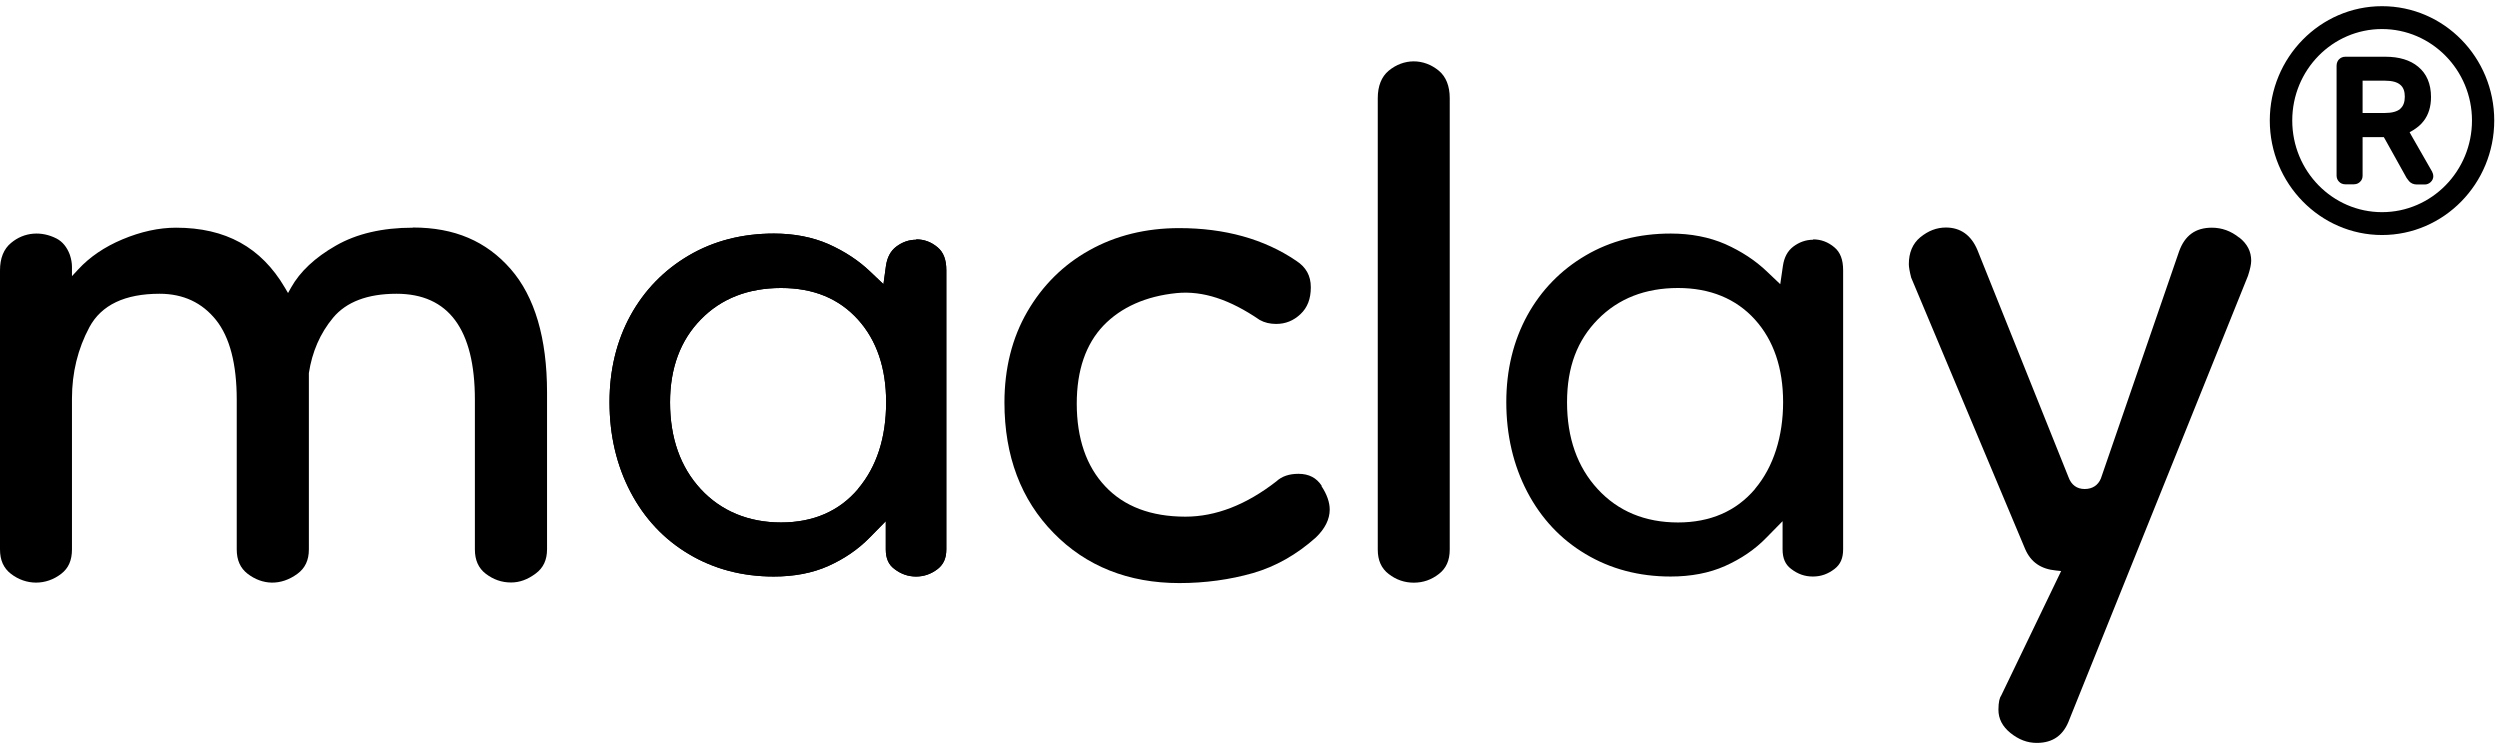
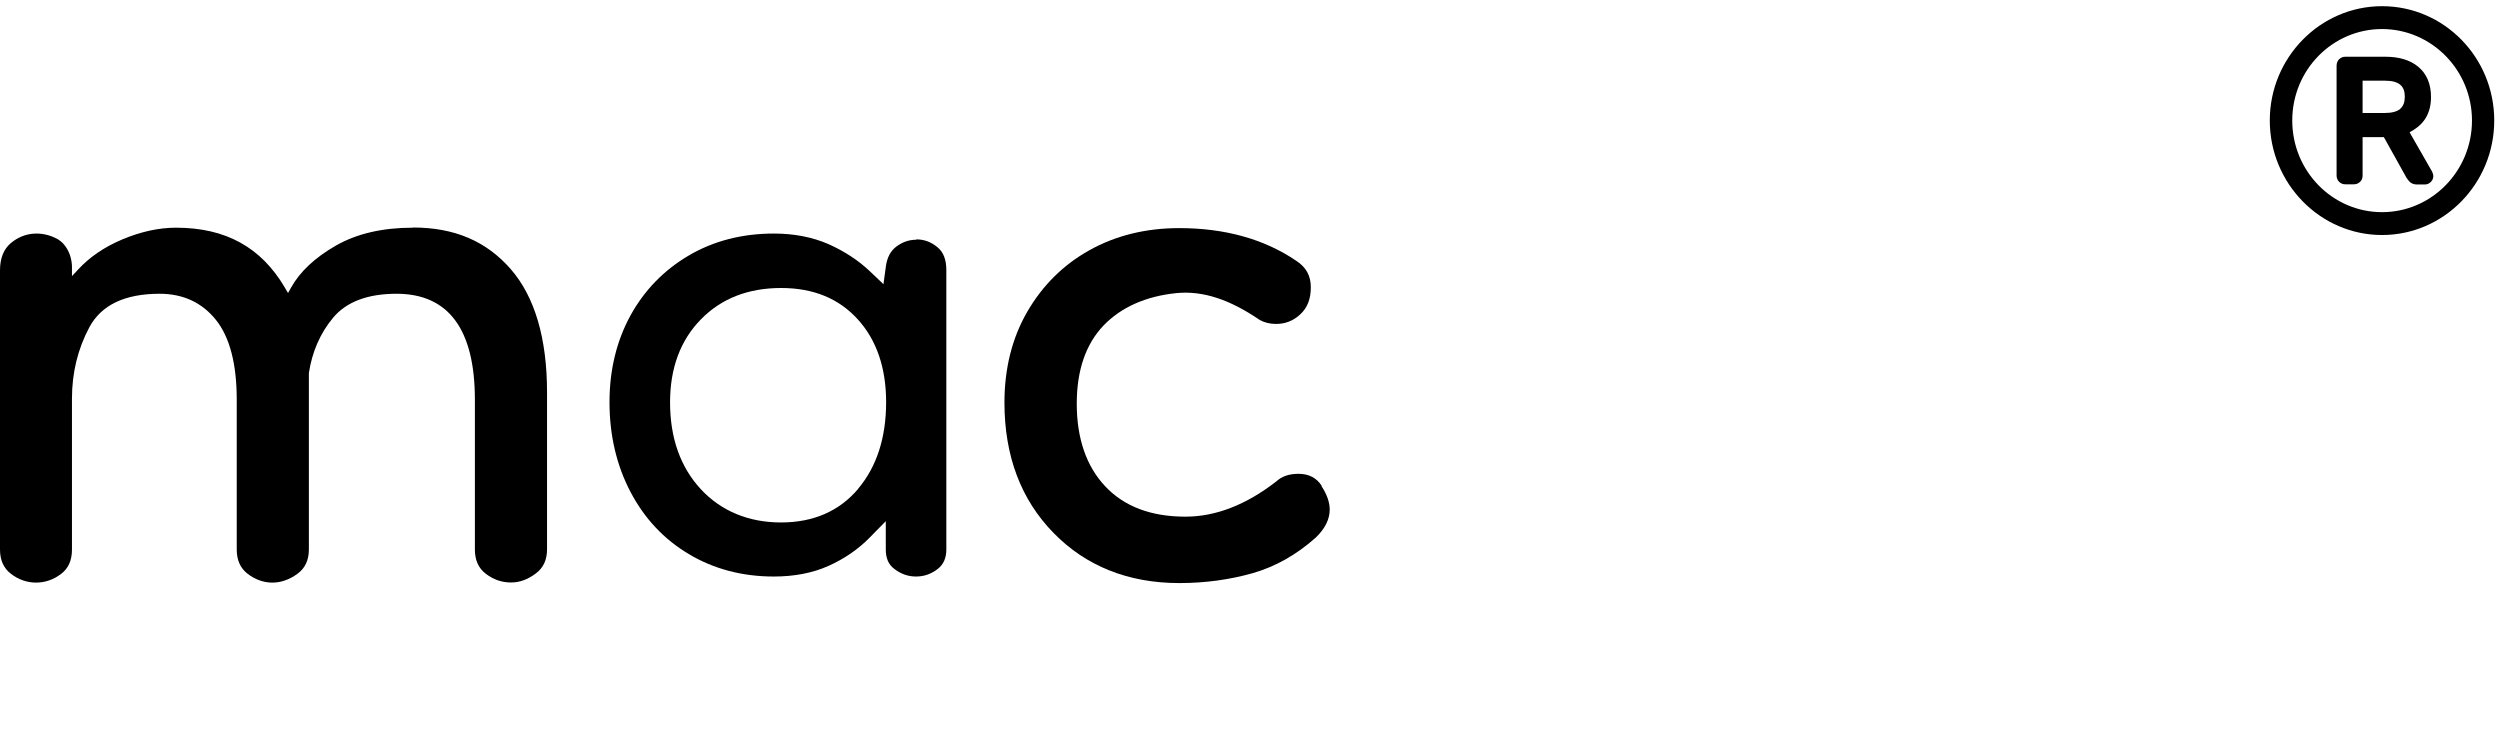
<svg xmlns="http://www.w3.org/2000/svg" width="131" height="39" viewBox="0 0 131 39" fill="none">
  <path d="M21.627 11.931C20.04 11.931 18.687 12.245 17.595 12.873C16.512 13.491 15.719 14.233 15.252 15.069L15.093 15.355L14.925 15.069C13.684 12.958 11.826 11.931 9.222 11.931C8.317 11.931 7.374 12.141 6.422 12.54C5.47 12.939 4.695 13.472 4.107 14.109L3.771 14.47L3.771 13.976C3.771 13.786 3.734 13.576 3.659 13.348C3.51 12.949 3.276 12.664 2.968 12.502C2.193 12.102 1.279 12.141 0.579 12.73C0.196 13.044 -2.804e-07 13.529 -3.91564e-07 14.166L-2.94337e-06 28.791C-3.04126e-06 29.352 0.187 29.77 0.569 30.065C1.363 30.683 2.418 30.683 3.211 30.065C3.594 29.77 3.771 29.352 3.771 28.791L3.771 20.879C3.771 19.529 4.079 18.274 4.686 17.142C5.311 15.982 6.543 15.393 8.363 15.393C9.605 15.393 10.594 15.859 11.322 16.771C12.041 17.675 12.405 19.073 12.405 20.946L12.405 28.791C12.405 29.352 12.592 29.77 12.974 30.065C13.74 30.655 14.71 30.712 15.588 30.065C15.989 29.77 16.185 29.352 16.185 28.791L16.185 19.548C16.353 18.445 16.773 17.466 17.455 16.648C18.145 15.821 19.256 15.393 20.777 15.393C23.503 15.393 24.884 17.256 24.884 20.946L24.884 28.791C24.884 29.352 25.071 29.77 25.454 30.065C25.855 30.369 26.285 30.522 26.779 30.522C27.227 30.522 27.647 30.369 28.067 30.056C28.469 29.761 28.665 29.343 28.665 28.782L28.665 20.566C28.665 17.722 28.021 15.545 26.761 14.1C25.482 12.635 23.811 11.922 21.646 11.922L21.627 11.931Z" fill="black" />
  <path d="M48.011 12.562C47.628 12.562 47.283 12.685 46.965 12.923C46.667 13.151 46.489 13.484 46.424 13.931L46.293 14.891L45.593 14.226C44.986 13.646 44.258 13.17 43.409 12.79C42.578 12.428 41.617 12.238 40.553 12.238C38.901 12.238 37.398 12.619 36.091 13.389C34.794 14.15 33.767 15.205 33.039 16.527C32.311 17.858 31.938 19.38 31.938 21.072C31.938 22.812 32.311 24.391 33.039 25.779C33.767 27.168 34.794 28.261 36.091 29.031C37.389 29.811 38.891 30.21 40.544 30.21C41.608 30.21 42.569 30.03 43.4 29.659C44.23 29.288 44.959 28.794 45.565 28.175L46.415 27.31L46.415 28.784C46.415 29.25 46.555 29.583 46.863 29.811C47.208 30.077 47.581 30.21 48.001 30.21C48.421 30.21 48.795 30.077 49.14 29.811C49.439 29.573 49.588 29.25 49.588 28.784L49.588 14.159C49.588 13.608 49.439 13.218 49.131 12.961C48.795 12.676 48.421 12.543 48.011 12.543L48.011 12.562ZM44.968 25.617C43.978 26.787 42.616 27.377 40.926 27.377C39.237 27.377 37.79 26.787 36.717 25.627C35.652 24.476 35.111 22.945 35.111 21.082C35.111 19.294 35.652 17.83 36.726 16.736C37.79 15.643 39.209 15.091 40.926 15.091C42.644 15.091 43.969 15.652 44.959 16.746C45.938 17.83 46.433 19.285 46.433 21.072C46.433 22.936 45.938 24.457 44.968 25.608L44.968 25.617Z" fill="black" />
-   <path d="M48.011 12.562C47.628 12.562 47.283 12.685 46.965 12.923C46.667 13.151 46.489 13.484 46.424 13.931L46.293 14.891L45.593 14.226C44.986 13.646 44.258 13.17 43.409 12.79C42.578 12.428 41.617 12.238 40.553 12.238C38.901 12.238 37.398 12.619 36.091 13.389C34.794 14.15 33.767 15.205 33.039 16.527C32.311 17.858 31.938 19.38 31.938 21.072C31.938 22.812 32.311 24.391 33.039 25.779C33.767 27.168 34.794 28.261 36.091 29.031C37.389 29.811 38.891 30.21 40.544 30.21C41.608 30.21 42.569 30.03 43.4 29.659C44.23 29.288 44.959 28.794 45.565 28.175L46.415 27.31L46.415 28.784C46.415 29.25 46.555 29.583 46.863 29.811C47.208 30.077 47.581 30.21 48.001 30.21C48.421 30.21 48.795 30.077 49.14 29.811C49.439 29.573 49.588 29.25 49.588 28.784L49.588 14.159C49.588 13.608 49.439 13.218 49.131 12.961C48.795 12.676 48.421 12.543 48.011 12.543L48.011 12.562ZM44.968 25.617C43.978 26.787 42.616 27.377 40.926 27.377C39.237 27.377 37.79 26.787 36.717 25.627C35.652 24.476 35.111 22.945 35.111 21.082C35.111 19.294 35.652 17.83 36.726 16.736C37.79 15.643 39.209 15.091 40.926 15.091C42.644 15.091 43.969 15.652 44.959 16.746C45.938 17.83 46.433 19.285 46.433 21.072C46.433 22.936 45.938 24.457 44.968 25.608L44.968 25.617Z" fill="black" />
  <path d="M69.257 25.456C68.986 25.038 68.585 24.828 68.043 24.828C67.558 24.828 67.175 24.952 66.876 25.228C65.299 26.454 63.703 27.073 62.116 27.073C60.315 27.073 58.905 26.54 57.916 25.485C56.926 24.439 56.422 22.974 56.422 21.148C56.422 19.399 56.898 18.029 57.822 17.059C58.747 16.099 60.044 15.519 61.659 15.357C63.04 15.224 64.45 15.7 66.008 16.765C66.26 16.907 66.55 16.974 66.867 16.974C67.353 16.974 67.773 16.812 68.146 16.46C68.51 16.118 68.687 15.662 68.687 15.053C68.687 14.444 68.435 13.998 67.922 13.665C66.242 12.524 64.179 11.953 61.789 11.953C60.044 11.953 58.457 12.343 57.085 13.113C55.713 13.874 54.621 14.967 53.828 16.337C53.034 17.706 52.633 19.313 52.633 21.091C52.633 23.896 53.501 26.188 55.209 27.928C56.908 29.669 59.129 30.553 61.799 30.553C63.152 30.553 64.459 30.372 65.654 30.03C66.839 29.688 67.95 29.06 68.949 28.166C69.425 27.71 69.677 27.215 69.677 26.702C69.677 26.331 69.537 25.912 69.247 25.475L69.257 25.456Z" fill="black" />
-   <path d="M72.765 3.707C72.391 4.021 72.195 4.506 72.195 5.143L72.195 28.801C72.195 29.362 72.382 29.781 72.765 30.076C73.157 30.38 73.595 30.532 74.081 30.532C74.576 30.532 75.005 30.38 75.397 30.076C75.78 29.781 75.966 29.362 75.966 28.801L75.966 5.143C75.966 4.506 75.77 4.021 75.397 3.707C74.603 3.051 73.558 3.051 72.765 3.707Z" fill="black" />
-   <path d="M95.012 12.562C94.629 12.562 94.284 12.685 93.967 12.923C93.668 13.151 93.491 13.484 93.425 13.931L93.285 14.891L92.585 14.226C91.979 13.646 91.251 13.17 90.401 12.79C89.57 12.428 88.609 12.238 87.545 12.238C85.893 12.238 84.39 12.619 83.083 13.389C81.786 14.15 80.759 15.205 80.031 16.527C79.303 17.858 78.93 19.38 78.93 21.072C78.93 22.803 79.303 24.391 80.031 25.779C80.759 27.168 81.786 28.261 83.083 29.031C84.381 29.811 85.883 30.21 87.536 30.21C88.6 30.21 89.561 30.03 90.392 29.659C91.223 29.288 91.96 28.794 92.557 28.175L93.407 27.31L93.407 28.784C93.407 29.25 93.547 29.583 93.855 29.811C94.2 30.077 94.564 30.21 94.993 30.21C95.423 30.21 95.787 30.077 96.132 29.811C96.44 29.573 96.58 29.25 96.58 28.784L96.58 14.159C96.58 13.608 96.431 13.218 96.123 12.961C95.787 12.676 95.414 12.543 95.003 12.543L95.012 12.562ZM91.969 25.617C90.98 26.787 89.617 27.377 87.928 27.377C86.201 27.377 84.782 26.787 83.718 25.627C82.654 24.476 82.113 22.945 82.113 21.082C82.113 19.218 82.654 17.83 83.727 16.736C84.801 15.643 86.21 15.091 87.928 15.091C89.608 15.091 90.971 15.652 91.96 16.746C92.94 17.83 93.435 19.294 93.435 21.072C93.435 22.85 92.94 24.457 91.969 25.608L91.969 25.617Z" fill="black" />
-   <path d="M117.338 12.454C116.899 12.102 116.423 11.931 115.901 11.931C115.042 11.931 114.482 12.34 114.183 13.177L110.086 25.073C109.936 25.434 109.637 25.624 109.236 25.624C108.835 25.624 108.536 25.415 108.387 24.997L103.617 13.101C103.29 12.321 102.73 11.922 101.965 11.922C101.48 11.922 101.041 12.093 100.621 12.435C100.219 12.768 100.023 13.244 100.023 13.843C100.023 13.985 100.061 14.214 100.145 14.546L106.119 28.772C106.417 29.457 106.94 29.818 107.733 29.894L108.004 29.922L104.868 36.436C104.784 36.55 104.718 36.779 104.718 37.188C104.718 37.663 104.924 38.062 105.344 38.405C105.783 38.757 106.231 38.928 106.725 38.928C107.584 38.928 108.144 38.519 108.443 37.682L117.795 14.451C117.907 14.109 117.963 13.843 117.963 13.662C117.963 13.177 117.758 12.778 117.338 12.445L117.338 12.454Z" fill="black" />
  <path d="M127.441 8.992L126.358 7.1L126.264 6.928L126.432 6.833C126.647 6.7 126.843 6.548 126.993 6.348C127.254 6.016 127.385 5.588 127.385 5.084C127.385 4.39 127.151 3.857 126.712 3.496C126.292 3.144 125.704 2.973 125.004 2.973L122.895 2.973C122.764 2.973 122.652 3.02 122.559 3.115C122.503 3.172 122.437 3.286 122.437 3.439L122.437 9.201C122.437 9.325 122.484 9.439 122.559 9.515C122.643 9.61 122.764 9.658 122.895 9.658L123.343 9.658C123.511 9.658 123.614 9.581 123.67 9.524C123.763 9.439 123.8 9.325 123.8 9.201L123.8 7.185L124.911 7.185L124.967 7.28L126.106 9.325C126.143 9.382 126.19 9.439 126.236 9.496C126.339 9.61 126.479 9.667 126.647 9.667L127.067 9.667C127.179 9.667 127.282 9.62 127.366 9.543C127.459 9.458 127.506 9.344 127.506 9.23C127.506 9.163 127.487 9.087 127.441 8.992ZM125.779 5.702C125.611 5.844 125.34 5.92 124.976 5.92L123.8 5.92L123.8 4.228L124.976 4.228C125.35 4.228 125.62 4.304 125.779 4.447C125.938 4.58 126.012 4.789 126.012 5.065C126.012 5.34 125.938 5.559 125.779 5.692L125.779 5.702Z" fill="black" />
  <path d="M124.818 0.324C121.579 0.324 118.937 3.015 118.937 6.315C118.937 9.615 121.579 12.315 124.818 12.315C128.057 12.315 130.698 9.624 130.698 6.315C130.698 3.006 128.066 0.324 124.818 0.324ZM124.818 11.117C122.223 11.117 120.114 8.968 120.114 6.315C120.114 3.662 122.223 1.522 124.818 1.522C127.413 1.522 129.532 3.671 129.532 6.315C129.532 8.958 127.422 11.117 124.818 11.117Z" fill="black" />
</svg>